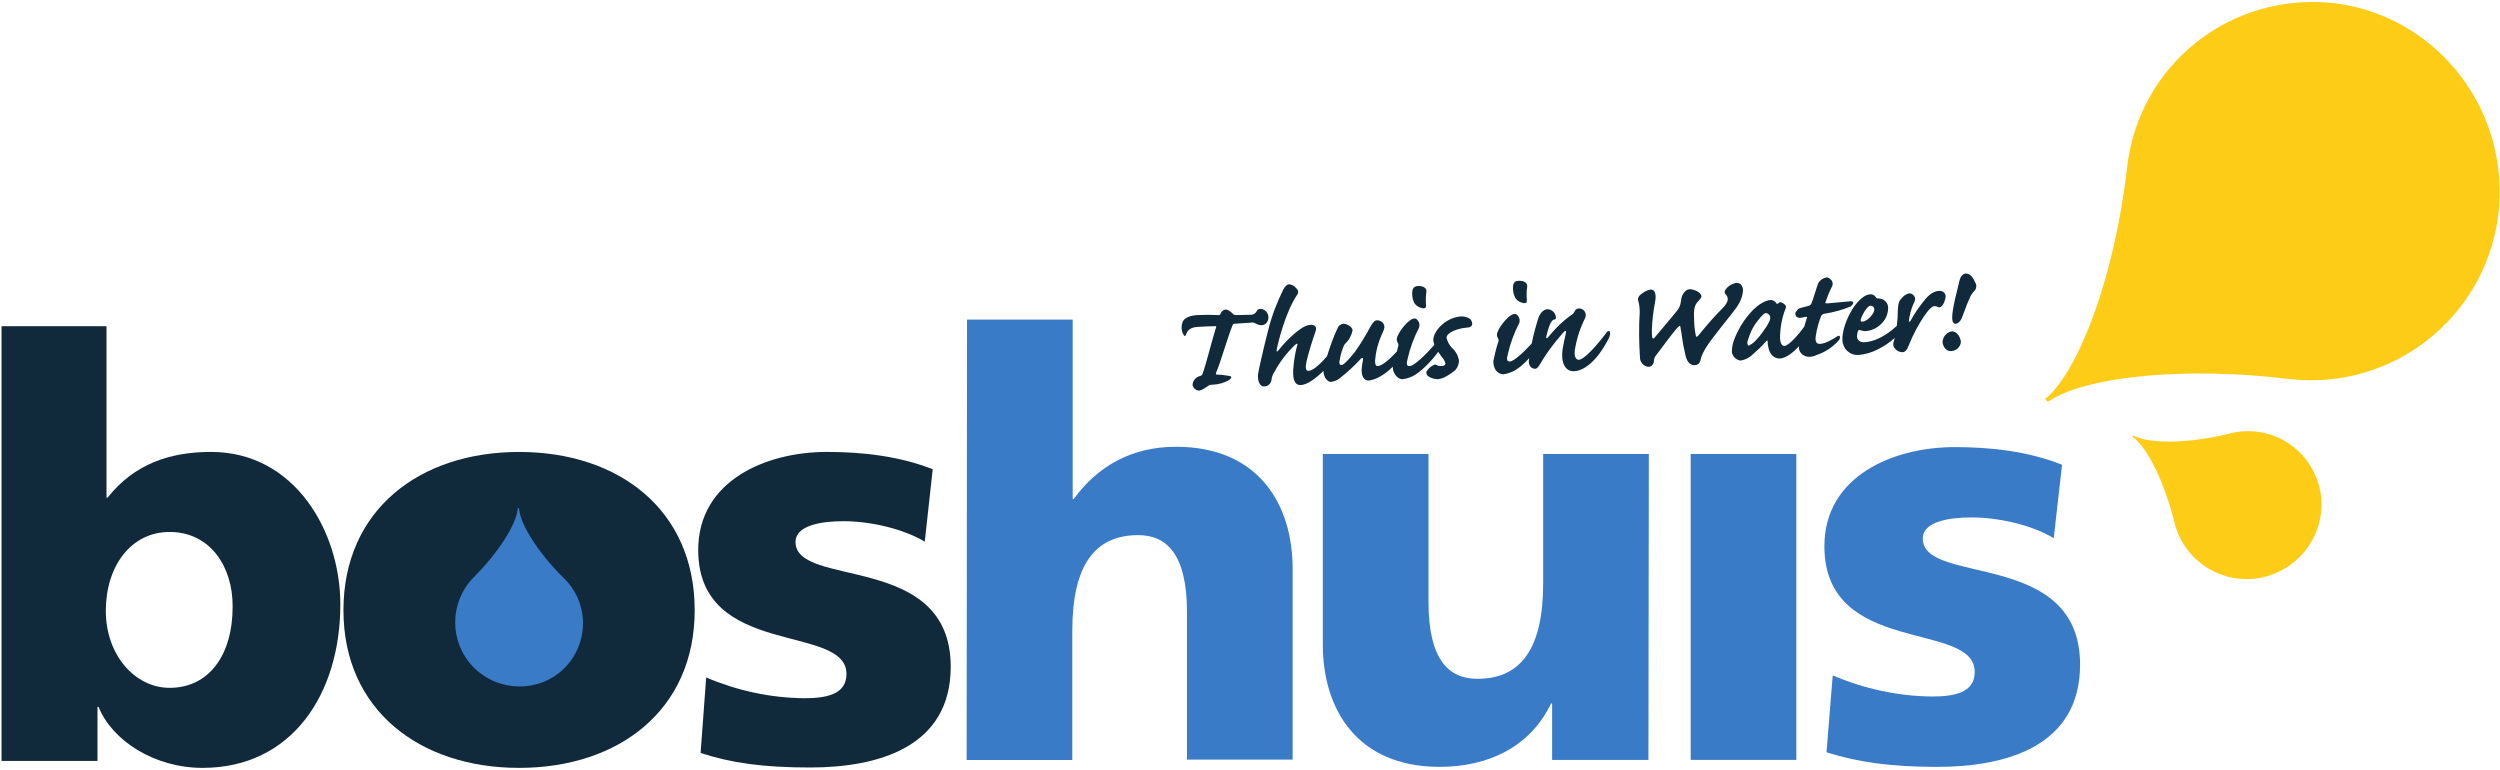
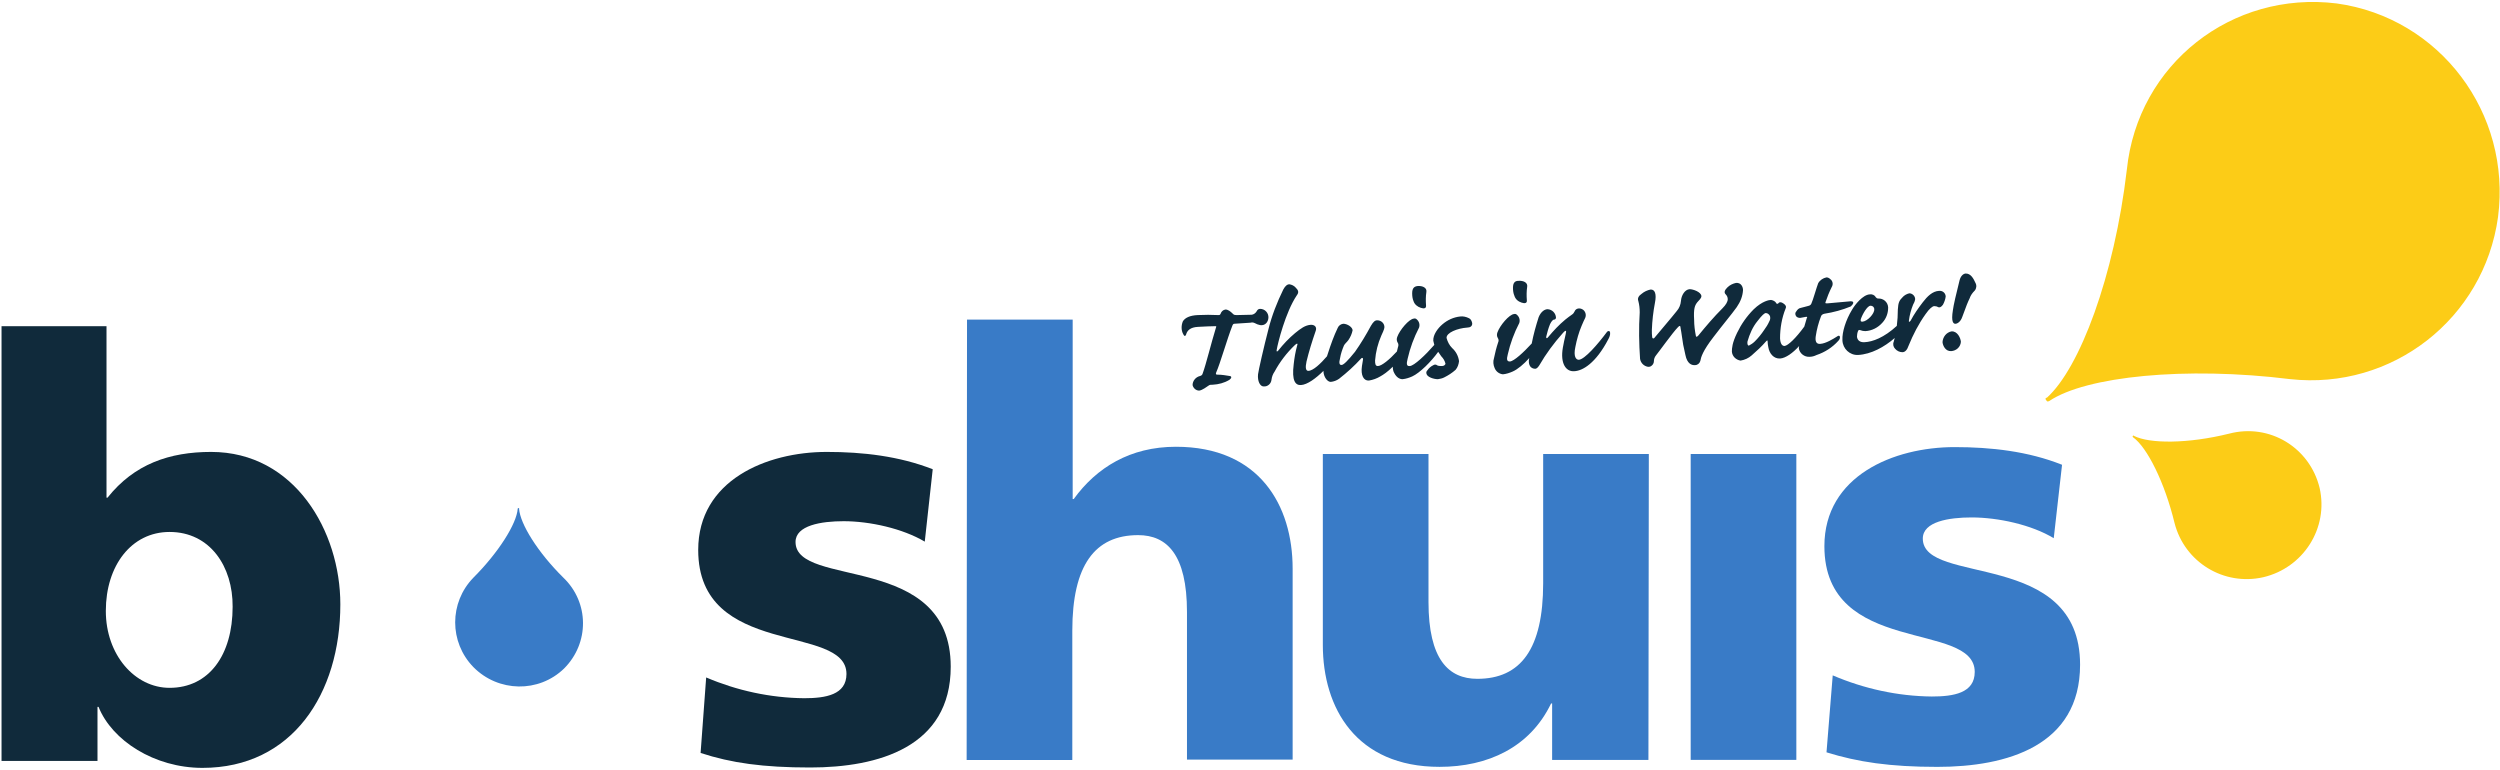
<svg xmlns="http://www.w3.org/2000/svg" width="1072" height="330" viewBox="0 0 1072 330" fill="none">
  <path d="M1001.98 1.478C1046.18 7.584 1076.99 48.544 1071.15 93.091C1065.12 136.664 1025.72 167.371 982.005 162.571C937.125 157.011 894.432 161.384 878.765 171.931C878.418 172.198 877.805 172.118 877.805 172.118L877.538 171.771L877.272 171.424C877.005 171.078 877.085 170.464 877.698 170.544C891.752 157.931 906.618 118.571 911.992 72.718C916.672 27.424 957.098 -4.082 1001.98 1.478Z" fill="#FCCC17" />
  <path d="M994.659 209.264C998.552 226.411 987.712 243.478 970.472 247.518C953.552 251.344 936.752 241.078 932.445 224.278C928.259 206.944 920.712 191.811 914.645 187.491C914.499 187.398 914.445 187.158 914.445 187.158L914.539 187.011L914.632 186.864C914.725 186.718 914.965 186.664 915.019 186.891C921.632 190.318 938.219 190.331 955.872 185.944C973.232 181.398 990.472 191.931 994.659 209.264Z" fill="#FCCC17" />
  <path d="M72.711 228.104C56.365 228.104 45.378 242.517 45.378 261.971C45.378 280.837 57.858 294.944 72.711 294.944C89.645 294.944 99.751 280.837 99.751 260.184C99.885 242.957 90.085 228.104 72.711 228.104ZM0.658 139.864H45.671V213.397H46.111C57.551 198.984 72.711 193.784 90.525 193.784C126.325 193.784 145.938 227.797 145.938 259.144C145.938 297.464 125.285 329.264 86.818 329.264C66.165 329.264 48.045 317.531 42.258 303.117H41.804V326.291H0.658V139.864Z" fill="#102A3B" />
-   <path d="M147.271 261.677C147.271 218.744 179.805 193.797 222.578 193.797C265.351 193.797 297.885 218.611 297.885 261.677C297.885 304.464 265.351 329.264 222.578 329.264C179.805 329.264 147.271 304.304 147.271 261.677Z" fill="#102A3B" />
  <path d="M302.805 290.491C316.032 296.131 330.285 299.251 344.845 299.397C354.058 299.397 362.965 297.917 362.965 288.997C362.965 267.157 299.392 282.464 299.392 235.824C299.392 205.971 328.658 193.784 354.498 193.784C369.952 193.784 385.538 195.571 399.952 201.211L396.538 232.251C387.032 226.611 372.925 223.491 361.778 223.491C352.125 223.491 341.125 225.277 341.125 232.397C341.125 252.451 407.672 236.557 407.672 285.877C407.672 320.344 376.632 329.104 347.365 329.104C327.312 329.104 313.498 327.171 300.418 322.864L302.805 290.491Z" fill="#102A3B" />
  <path d="M414.658 137.051H459.965V213.997H460.405C470.205 200.477 484.618 191.571 504.231 191.571C540.031 191.571 554.285 216.677 554.285 243.864V325.717H508.978V262.437C508.978 237.784 500.365 229.464 488.031 229.464C469.458 229.464 459.805 242.384 459.805 270.464V325.877H414.498L414.658 137.051Z" fill="#397BC7" />
  <path d="M706.845 325.851H665.551V301.638H665.111C656.045 320.504 637.925 328.824 617.285 328.824C581.485 328.824 567.231 303.571 567.231 276.531V194.678H612.538V258.104C612.538 282.758 621.151 291.078 633.485 291.078C652.058 291.078 661.711 278.304 661.711 250.078V194.664H707.018L706.845 325.851Z" fill="#397BC7" />
  <path d="M724.965 194.677H770.271V325.837H724.965V194.677Z" fill="#397BC7" />
  <path d="M785.872 289.597C799.392 295.384 813.792 298.504 828.352 298.664C837.712 298.664 846.765 297.184 846.765 288.117C846.765 265.984 782.299 281.584 782.299 234.197C782.299 204.037 812.005 191.717 838.152 191.717C853.752 191.717 869.645 193.504 884.205 199.291L880.645 230.784C871.139 224.997 856.725 221.877 845.445 221.877C835.645 221.877 824.499 223.664 824.499 230.944C824.499 251.291 891.939 235.251 891.939 285.011C891.939 319.917 860.445 328.837 830.739 328.837C810.392 328.837 796.579 326.757 783.205 322.597L785.872 289.597Z" fill="#397BC7" />
  <path d="M847.072 121.304C846.325 119.664 845.139 117.144 842.765 117.291C841.725 117.437 840.685 118.477 840.245 120.264C838.912 125.464 837.565 131.411 837.419 132.891C836.525 138.237 837.712 138.837 838.459 138.837C839.205 138.837 840.685 138.091 841.432 135.864C843.072 131.264 843.952 129.184 844.552 127.997C844.992 126.664 845.739 125.624 846.779 124.584C847.525 123.677 847.672 122.344 847.072 121.304ZM836.819 142.091C834.592 142.531 833.099 144.464 832.952 146.691C833.099 148.331 834.285 150.704 836.672 150.557C838.899 150.411 840.685 148.771 840.832 146.544C840.685 144.917 839.352 141.944 836.819 142.091ZM797.899 136.891C798.645 134.664 800.725 131.104 802.059 131.104H802.205C802.952 131.104 803.685 131.704 803.685 132.584C803.832 134.517 800.712 137.784 798.632 137.931C797.899 137.931 797.752 137.784 797.899 136.891ZM834.299 127.237C834.299 127.091 834.299 126.944 834.299 126.944C834.152 125.611 832.965 124.571 831.472 124.717C828.645 124.864 826.419 127.091 824.485 129.624C822.552 132.157 820.765 134.677 819.285 137.491C818.845 138.091 818.392 138.237 818.539 137.491C818.832 135.117 819.432 132.891 820.325 130.664C820.765 129.917 821.072 129.184 821.219 128.291C821.219 126.957 820.032 125.771 818.699 125.771C817.512 126.064 816.472 126.664 815.725 127.557C814.539 128.744 813.939 129.637 813.792 132.757C813.792 135.131 813.645 137.357 813.352 139.744C807.859 144.797 802.952 146.571 799.539 146.731C797.459 146.877 796.419 145.837 796.272 144.357C796.272 143.611 796.419 142.717 796.712 141.984C796.859 141.544 797.152 141.384 797.605 141.544C798.352 141.837 799.085 141.984 799.832 141.984C802.659 141.837 805.325 140.504 807.259 138.264C808.739 136.624 809.632 134.397 809.632 132.024C809.632 131.877 809.632 131.877 809.632 131.731C809.485 129.504 807.552 127.864 805.325 128.011C804.885 128.011 804.579 127.717 804.285 127.411C803.845 126.517 802.805 126.077 801.765 126.224C798.792 126.371 795.379 130.677 794.192 132.757C791.365 137.357 789.885 142.557 790.032 145.677C790.032 145.824 790.032 145.824 790.032 145.971C790.179 149.531 793.152 152.357 796.712 152.211C802.352 151.917 808.005 148.797 812.459 144.931C812.312 145.531 812.165 145.971 812.019 146.571C811.579 147.611 811.872 148.797 812.619 149.544C813.365 150.437 814.552 151.024 815.739 151.024C816.925 151.024 817.819 149.984 818.419 148.197C820.352 143.437 822.725 138.837 825.699 134.677C827.339 132.304 828.672 131.264 829.419 131.264C830.019 131.264 830.605 131.411 831.059 131.704C831.659 131.997 832.392 131.704 833.139 130.664C833.699 129.624 834.152 128.424 834.299 127.237ZM758.685 137.784C758.085 139.117 757.352 140.304 756.459 141.504C755.272 143.291 753.939 144.917 752.445 146.411C751.699 147.157 750.805 147.744 749.925 148.197C749.325 148.197 749.179 147.304 749.325 146.411C750.219 143.291 751.552 140.171 753.632 137.651C755.565 135.131 756.605 134.237 757.192 134.237C757.939 134.237 758.672 134.837 758.979 135.571C759.139 136.304 759.139 137.051 758.685 137.784ZM787.659 144.331C786.019 145.371 782.899 147.304 780.525 147.451C778.739 147.597 778.299 146.264 778.592 144.184C779.032 141.211 779.779 138.397 780.819 135.717C780.965 135.117 781.565 134.677 782.299 134.531C786.165 133.931 790.019 132.891 793.592 131.411C794.485 130.664 795.525 129.184 793.592 129.184C791.659 129.331 786.765 129.784 783.645 130.077C783.205 130.077 782.605 130.224 782.752 129.637C783.499 127.411 784.392 125.184 785.432 123.104C786.179 121.917 785.872 120.424 784.832 119.691C784.392 119.251 783.792 118.944 783.192 118.944C781.712 119.237 780.365 120.131 779.632 121.464C779.032 122.944 777.259 129.184 776.805 129.931C776.659 130.531 776.205 130.971 775.619 131.117C774.285 131.411 773.099 131.864 772.205 132.011C771.312 132.157 770.725 132.757 770.272 133.491C769.672 134.091 769.672 134.971 770.272 135.717C770.712 136.157 771.312 136.317 771.912 136.317C772.805 136.171 773.699 136.024 774.285 135.877C775.032 135.731 775.032 136.024 774.725 136.477C774.579 136.917 774.125 138.411 773.685 140.037C770.125 144.944 766.699 148.211 765.219 148.357C764.179 148.357 763.432 147.464 763.285 145.091C763.285 140.784 764.032 136.331 765.659 132.317C765.952 131.717 766.099 130.837 764.179 129.797C763.579 129.504 762.845 129.504 762.539 130.091C762.099 130.384 761.792 130.384 761.645 129.944C761.205 129.197 760.312 128.757 759.419 128.611C758.672 128.611 755.699 129.051 751.992 132.624C749.019 135.597 746.645 139.011 744.859 142.731C742.779 147.037 742.632 149.264 742.632 150.757C742.779 152.837 744.419 154.317 746.352 154.624C748.139 154.331 749.765 153.584 751.112 152.397C753.339 150.464 755.419 148.531 757.352 146.304C757.792 145.864 757.952 145.864 757.952 146.451C757.952 147.197 758.099 148.091 758.245 148.824C758.685 151.651 760.619 153.877 763.299 153.731C765.672 153.584 768.792 151.357 771.472 148.384C771.472 148.677 771.325 148.984 771.325 149.277C771.619 151.504 773.699 153.144 775.925 152.997C776.965 152.997 778.005 152.704 778.899 152.251C782.459 151.064 785.725 148.984 788.259 146.157C789.432 145.064 789.139 143.131 787.659 144.331ZM747.405 124.424C747.405 123.091 746.659 121.157 744.432 121.304C743.099 121.597 741.752 122.197 740.712 123.237C739.672 124.277 739.072 125.317 739.965 126.211C740.565 126.811 740.859 127.544 740.859 128.291C740.859 129.331 740.112 130.664 738.632 132.157C734.912 135.877 731.499 139.877 728.232 143.891C727.632 144.491 727.339 144.637 727.192 144.037C726.752 141.811 726.445 139.437 726.445 137.211C726.152 132.304 726.739 130.971 727.779 129.637L728.965 128.304C729.259 128.011 729.565 127.411 729.565 126.971C729.419 125.184 726.005 123.997 724.512 123.997C722.432 124.144 720.952 126.677 720.792 129.051C720.645 130.691 720.045 132.171 719.005 133.357C717.525 135.291 709.939 144.197 709.352 144.944C709.059 145.237 708.605 145.237 708.459 144.651C708.312 143.611 708.312 142.571 708.312 141.531C708.459 137.517 708.912 133.664 709.645 129.797C710.392 126.077 709.645 124.011 707.712 124.157C706.379 124.451 705.032 125.051 703.992 125.944C702.659 126.837 702.059 127.877 702.512 129.064C702.952 130.704 703.112 132.331 703.112 133.971C702.672 140.651 702.819 147.344 703.259 153.877C703.552 155.664 704.899 156.997 706.672 157.291C706.965 157.291 707.419 157.291 707.712 157.144C708.605 156.704 709.192 155.811 709.192 154.917C709.192 154.024 709.485 153.131 710.085 152.397C710.979 151.357 717.365 142.451 719.445 140.371C720.192 139.477 720.632 139.624 720.632 140.664C720.779 141.704 721.072 142.891 721.232 144.384C721.525 146.757 721.832 148.544 722.712 152.251C723.459 155.971 725.392 156.704 726.872 156.557C727.912 156.557 728.805 155.811 729.099 154.771C729.392 153.131 730.139 150.464 734.739 144.517C738.899 139.024 742.459 134.864 744.685 131.744C746.365 129.317 747.245 126.944 747.405 124.424ZM689.019 142.397C685.152 147.597 679.512 154.131 676.992 154.277C675.805 154.277 674.619 152.944 675.512 148.784C676.112 145.664 676.992 142.544 678.192 139.717C678.792 138.237 679.379 137.037 679.672 136.451C680.272 135.264 679.965 133.771 678.925 132.891C678.325 132.451 677.592 132.144 676.699 132.291C676.099 132.437 675.512 132.731 675.219 133.477C674.925 134.077 674.619 134.517 674.179 134.811C673.139 135.557 672.099 136.291 671.205 137.037C668.525 139.264 666.152 141.797 663.925 144.464C663.325 145.357 662.885 145.064 663.032 144.317C663.472 142.531 663.925 140.757 664.672 138.971C665.272 137.784 665.859 137.037 666.459 137.037C666.899 137.037 667.205 136.597 667.205 136.144C667.059 134.211 665.565 132.731 663.645 132.584C662.459 132.584 660.819 133.477 659.779 135.997C658.592 139.717 657.552 143.424 656.805 147.291C653.245 151.157 649.232 154.864 647.445 155.011C646.112 155.011 645.965 154.117 646.552 151.891C647.592 147.291 649.232 142.824 651.459 138.517C651.899 137.184 651.459 135.837 650.419 134.957C650.125 134.664 649.672 134.517 649.232 134.664C647.152 134.811 643.139 139.571 642.099 142.531C641.805 143.277 641.805 144.171 642.245 144.904C642.685 145.504 642.685 146.237 642.392 146.837C641.645 149.064 641.059 151.437 640.605 153.664C640.165 154.997 640.312 156.491 640.899 157.824C641.499 159.304 642.832 160.344 644.459 160.504C645.939 160.357 647.285 159.904 648.619 159.317C650.699 158.424 653.379 156.197 655.752 153.531C655.459 154.717 655.459 155.904 656.045 156.944C656.485 157.691 657.379 158.131 658.272 158.131C658.712 158.131 659.312 157.837 660.059 156.651C662.885 151.744 666.299 147.144 670.005 142.984C670.899 141.944 671.339 141.651 671.485 141.944C671.632 142.091 671.485 142.691 671.339 143.424C670.899 145.357 670.445 147.291 670.152 149.064C668.965 155.891 671.485 159.464 675.059 159.171C678.619 159.024 684.272 155.757 689.619 145.504C690.659 143.717 690.512 142.384 690.219 142.091C689.912 141.797 689.312 141.944 689.019 142.397ZM652.485 129.771C653.819 130.211 654.859 130.064 654.712 128.731C654.565 126.797 654.565 124.864 654.859 122.944C655.152 121.157 653.219 120.264 651.139 120.424C649.659 120.424 648.765 121.171 648.765 123.397C648.765 124.584 648.912 125.771 649.365 126.811C649.805 128.277 650.992 129.317 652.485 129.771ZM629.899 136.451C628.712 135.851 627.379 135.557 626.179 135.704C623.352 135.997 620.685 137.184 618.459 139.117C616.525 140.757 614.445 143.571 614.592 146.104C614.739 146.704 614.885 147.291 615.032 147.891C611.312 152.197 606.272 156.957 604.485 156.957C603.152 157.104 603.005 156.064 603.592 153.837C604.632 149.237 606.272 144.771 608.499 140.464C608.939 139.131 608.499 137.784 607.459 136.904C607.165 136.611 606.712 136.464 606.272 136.611C604.192 136.757 600.179 141.517 599.139 144.477C598.845 145.224 598.845 146.117 599.285 146.851C599.725 147.451 599.725 148.184 599.432 148.931C599.285 149.531 599.139 150.117 598.992 150.717C595.872 154.131 592.459 156.957 590.819 156.957C589.779 156.957 589.632 156.064 589.632 154.584C589.925 150.864 590.819 147.304 592.312 143.891C592.912 142.557 593.352 141.664 593.499 141.064C593.499 140.771 593.645 140.464 593.645 140.317C593.645 138.677 592.312 137.344 590.525 137.344C589.632 137.344 588.885 137.944 587.845 139.717C585.765 143.584 583.539 147.291 581.019 150.864C577.899 154.731 576.112 156.504 575.232 156.504C574.352 156.504 574.045 155.757 574.632 153.531C574.925 151.744 575.525 149.971 576.272 148.184C576.712 147.291 577.459 146.851 578.205 145.811C579.099 144.477 579.685 143.131 579.992 141.651C579.992 140.317 577.765 138.824 575.979 138.824C574.939 138.971 574.045 139.571 573.605 140.611C571.965 144.024 570.632 147.744 569.445 151.451C569.299 151.891 569.152 152.344 569.005 152.784C566.325 155.904 563.059 159.024 560.979 159.024C559.939 159.024 559.645 157.691 560.232 155.011C561.272 150.704 562.605 146.397 564.099 142.091C564.845 140.304 563.805 139.264 562.165 139.264C559.645 139.411 557.712 140.904 555.339 142.824C552.659 145.051 550.285 147.584 548.059 150.397C547.459 150.997 547.312 150.691 547.459 149.957C547.899 147.277 551.179 133.917 556.072 126.637C557.112 125.304 556.672 124.411 555.632 123.371C554.885 122.477 553.845 122.037 552.805 121.891C552.059 121.891 551.165 122.491 550.285 124.117C547.605 129.611 545.379 135.264 543.899 141.197C541.965 148.624 539.592 159.024 539.445 160.504C539.152 163.477 540.339 165.704 541.819 165.704C543.605 165.851 545.085 164.517 545.232 162.731C545.379 161.544 545.832 160.357 546.565 159.317C548.792 155.157 551.765 151.291 555.179 148.024C556.072 147.131 556.659 147.131 556.219 148.171C555.472 150.851 555.032 153.517 554.739 156.197C553.845 163.331 555.485 165.264 557.859 165.104C560.539 164.957 564.245 162.277 567.512 159.011C567.512 159.157 567.512 159.304 567.512 159.451C567.659 161.677 569.152 163.757 570.632 163.757C571.965 163.611 573.152 163.157 574.192 162.424C577.605 159.744 580.725 156.931 583.699 153.664C584.139 153.224 584.592 153.517 584.445 154.264C584.299 155.011 584.152 155.904 584.005 156.944C583.405 160.957 584.752 163.331 586.979 163.184C588.765 162.891 590.392 162.291 591.885 161.397C593.219 160.651 595.005 159.464 597.232 157.237C597.232 158.131 597.379 159.171 597.832 159.917C598.872 161.997 600.352 162.597 601.392 162.597C602.872 162.451 604.219 161.997 605.552 161.411C608.819 159.931 613.725 155.024 616.699 150.864C617.139 151.464 617.592 152.197 618.032 152.797C618.925 153.691 619.512 154.731 619.819 155.917C619.819 156.357 619.219 156.957 618.339 156.957C617.592 156.957 616.859 156.957 616.259 156.664C615.819 156.224 615.072 156.224 614.472 156.664C613.579 157.104 612.685 157.851 612.099 158.744C611.659 159.184 611.499 159.637 611.659 160.224C611.952 161.704 614.779 162.597 616.565 162.597C617.459 162.451 618.352 162.304 619.245 161.851C621.032 160.957 622.659 159.917 624.152 158.584C625.045 157.544 625.485 156.211 625.632 154.864C625.339 152.637 624.299 150.704 622.659 149.224C621.472 148.037 620.725 146.544 620.285 144.917C620.139 142.691 624.885 140.757 629.192 140.464C630.379 140.464 631.419 139.864 631.272 138.531C631.085 137.637 630.645 136.744 629.899 136.451ZM609.259 131.997C610.592 132.437 611.632 132.291 611.485 130.957C611.339 129.024 611.339 127.091 611.632 125.171C611.925 123.384 609.992 122.491 607.912 122.651C606.432 122.797 605.539 123.544 605.539 125.771C605.539 126.957 605.685 128.144 606.139 129.184C606.579 130.504 607.765 131.544 609.259 131.997ZM543.899 136.304C544.045 134.224 542.419 132.437 540.339 132.437C539.592 132.437 539.152 132.877 538.859 133.477C538.419 134.224 537.672 134.811 536.779 134.957C535.592 134.957 531.579 135.104 530.392 135.104C529.205 135.104 529.059 134.957 528.605 134.504C527.565 133.464 526.525 132.717 525.485 132.717C524.445 132.864 523.699 133.611 523.405 134.504C523.112 135.104 522.965 135.104 522.365 135.104C519.539 134.957 516.579 134.957 513.605 135.104C510.192 135.251 508.112 136.291 507.219 137.784C506.472 139.571 506.472 141.651 507.365 143.277C507.805 144.317 508.405 144.317 508.699 143.131C509.139 141.797 510.339 140.304 513.752 140.157C515.685 140.011 520.285 139.864 521.179 139.864C521.619 139.864 521.619 139.864 521.325 140.757C519.392 146.997 517.165 156.211 515.685 160.211C515.539 160.811 515.085 161.104 514.499 161.251C512.712 161.691 511.379 163.331 511.379 165.117C511.672 166.451 512.859 167.491 514.205 167.491C515.539 167.344 517.472 165.851 518.365 165.264C518.805 164.971 519.112 164.971 520.005 164.971C522.525 164.824 524.912 164.224 527.139 162.891C528.179 162.144 528.179 161.411 527.432 161.251C525.645 160.957 523.872 160.651 522.085 160.651C521.485 160.651 521.192 160.504 521.485 159.757C523.272 155.744 526.085 145.651 528.472 139.557C528.765 138.957 528.912 138.811 529.512 138.811C531.739 138.664 533.965 138.517 536.192 138.371C536.792 138.224 537.379 138.224 537.979 138.517C538.725 138.957 539.619 139.264 540.352 139.411C542.405 139.717 543.739 138.237 543.899 136.304Z" fill="#102A3B" />
-   <path d="M241.899 286.638C231.059 297.184 213.672 296.891 202.979 286.038C192.579 275.344 192.579 258.411 202.979 247.718C213.819 236.878 221.552 224.544 221.992 218.158C221.992 218.011 222.139 217.864 222.139 217.864H222.285H222.432C222.579 217.864 222.725 218.011 222.579 218.158C223.019 224.544 230.445 236.731 241.592 247.718C252.739 258.411 252.739 275.784 241.899 286.638Z" fill="#397BC7" />
+   <path d="M241.899 286.638C231.059 297.184 213.672 296.891 202.979 286.038C192.579 275.344 192.579 258.411 202.979 247.718C213.819 236.878 221.552 224.544 221.992 218.158C221.992 218.011 222.139 217.864 222.139 217.864H222.285C222.579 217.864 222.725 218.011 222.579 218.158C223.019 224.544 230.445 236.731 241.592 247.718C252.739 258.411 252.739 275.784 241.899 286.638Z" fill="#397BC7" />
</svg>